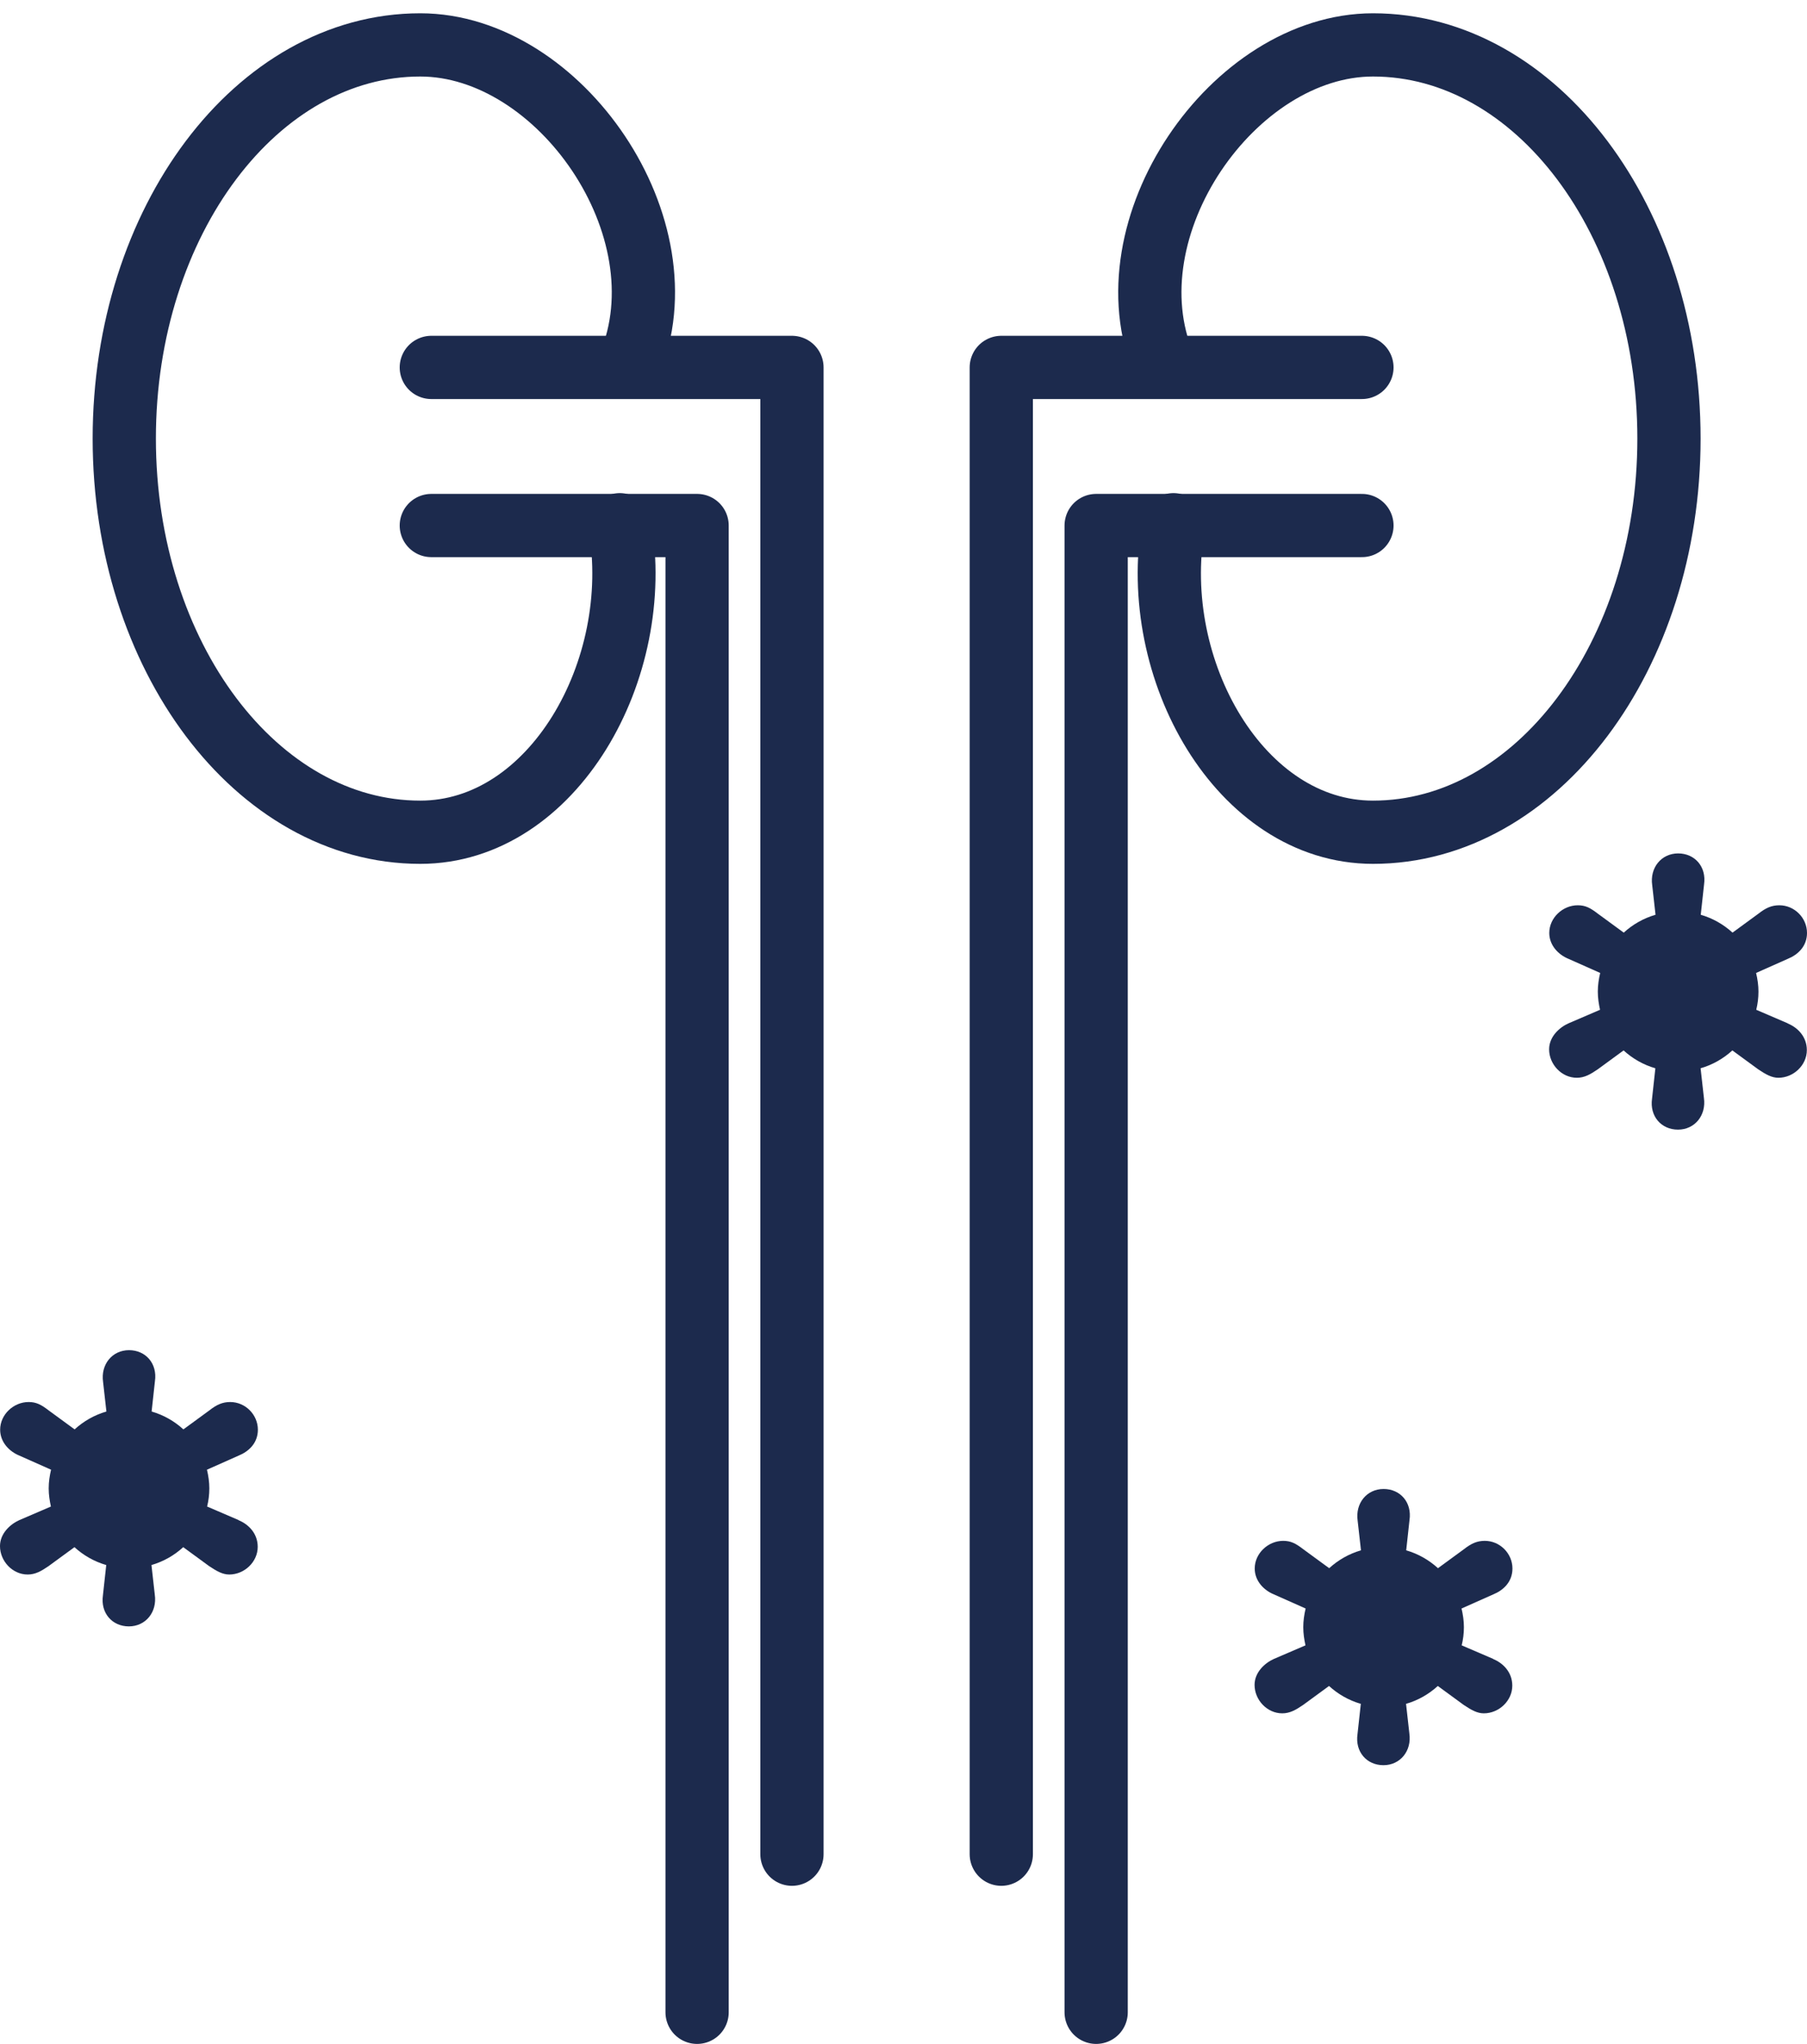
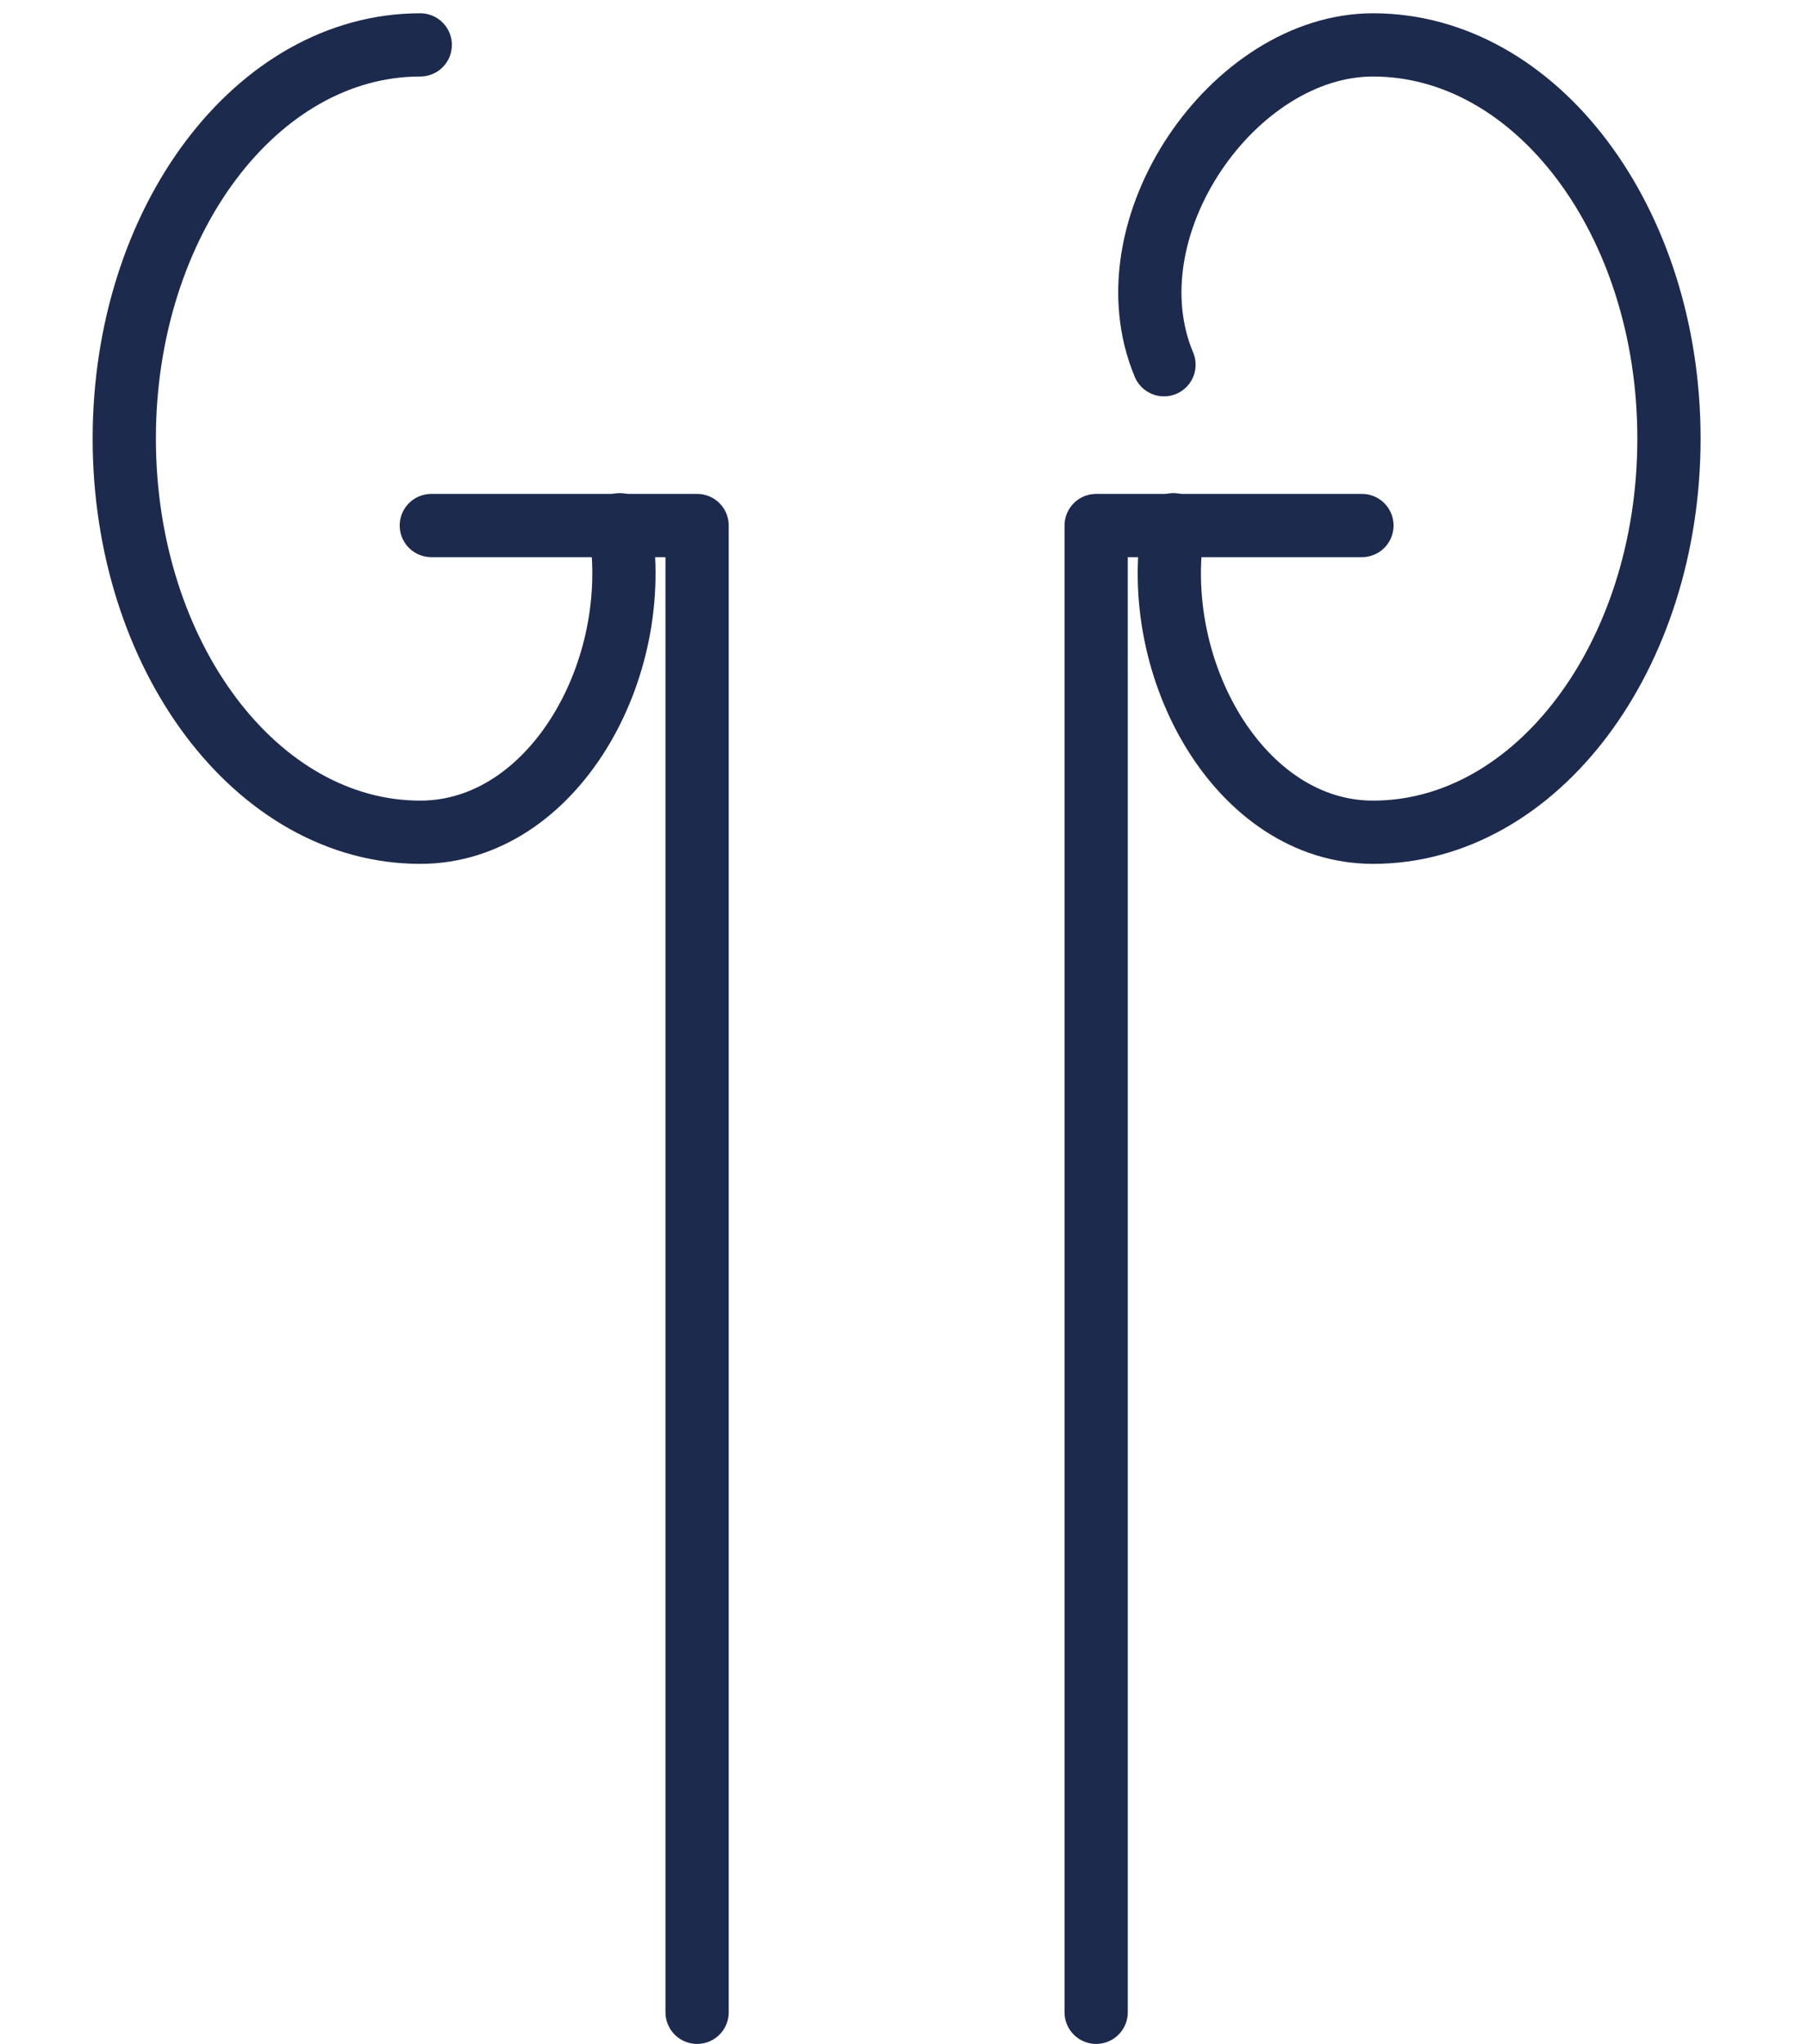
<svg xmlns="http://www.w3.org/2000/svg" id="Layer_1" viewBox="0 0 114.29 129.28">
  <defs>
    <style>.cls-1{fill:none;stroke:#1c2a4d;stroke-linecap:round;stroke-linejoin:round;stroke-width:4px;}.cls-2{fill:#1c2a4d;stroke-width:0px;}</style>
  </defs>
  <g id="Layer_1-2">
-     <path class="cls-1" d="M39.2,33.19c1.59,9.15-4.22,19.45-12.62,19.45-10.34,0-18.72-11.15-18.72-24.9S16.24,2.84,26.58,2.84c8.83,0,16.85,11.58,13.22,20.23" />
-     <polyline class="cls-1" points="27.28 23.24 50.09 23.24 50.09 117.28" />
+     <path class="cls-1" d="M39.2,33.19c1.59,9.15-4.22,19.45-12.62,19.45-10.34,0-18.72-11.15-18.72-24.9S16.24,2.84,26.58,2.84" />
    <polyline class="cls-1" points="27.28 33.24 44.09 33.24 44.09 127.28" />
    <path class="cls-1" d="M74.22,33.19c-1.59,9.15,4.22,19.45,12.62,19.45,10.34,0,18.72-11.15,18.72-24.9S97.18,2.84,86.84,2.84c-8.83,0-16.85,11.58-13.22,20.23" />
-     <polyline class="cls-1" points="86.14 23.24 63.33 23.24 63.33 117.28" />
    <polyline class="cls-1" points="86.14 33.24 69.33 33.24 69.33 127.28" />
-     <path class="cls-2" d="M15.1,96.15l-2-.86c.09-.37.14-.75.14-1.15s-.06-.8-.15-1.18l2-.89c.64-.26,1.22-.79,1.22-1.64,0-.95-.79-1.75-1.75-1.75-.48,0-.85.16-1.32.53l-1.64,1.2c-.57-.52-1.25-.91-2.01-1.13l.21-1.92c.16-1.11-.58-1.96-1.64-1.96s-1.8.9-1.64,2.01l.21,1.87c-.76.22-1.44.61-2.01,1.13l-1.64-1.2c-.48-.37-.79-.53-1.27-.53-.95,0-1.8.79-1.8,1.75,0,.79.58,1.38,1.22,1.64l2,.89c-.09.38-.15.77-.15,1.18s.06.78.14,1.15l-2,.86c-.58.26-1.22.85-1.22,1.64,0,.95.79,1.8,1.75,1.8.48,0,.85-.21,1.32-.53l1.64-1.2c.57.52,1.25.91,2.01,1.13l-.21,1.92c-.16,1.11.58,1.96,1.64,1.96s1.8-.9,1.64-2.01l-.21-1.87c.76-.22,1.44-.61,2.01-1.13l1.64,1.2c.48.32.85.53,1.27.53.95,0,1.8-.79,1.8-1.75,0-.85-.58-1.43-1.22-1.69h.02Z" />
-     <path class="cls-2" d="M94.45,104.93l-2-.86c.09-.37.14-.75.14-1.15s-.06-.8-.15-1.18l2-.89c.64-.26,1.22-.79,1.22-1.64,0-.95-.79-1.75-1.75-1.75-.48,0-.85.16-1.32.53l-1.64,1.2c-.57-.52-1.25-.91-2.01-1.13l.21-1.92c.16-1.11-.58-1.96-1.64-1.96s-1.8.9-1.64,2.01l.21,1.87c-.76.22-1.44.61-2.01,1.13l-1.64-1.2c-.48-.37-.79-.53-1.27-.53-.95,0-1.8.79-1.8,1.75,0,.79.58,1.38,1.22,1.64l2,.89c-.09.38-.15.77-.15,1.18s.06.78.14,1.15l-2,.86c-.58.26-1.22.85-1.22,1.64,0,.95.79,1.8,1.75,1.8.48,0,.85-.21,1.32-.53l1.64-1.2c.57.52,1.25.91,2.01,1.13l-.21,1.92c-.16,1.11.58,1.96,1.64,1.96s1.8-.9,1.64-2.01l-.21-1.87c.76-.22,1.44-.61,2.01-1.13l1.64,1.2c.48.32.85.53,1.27.53.95,0,1.8-.79,1.8-1.75,0-.85-.58-1.43-1.22-1.69h.02Z" />
-     <path class="cls-2" d="M113.08,64.73l-2-.86c.09-.37.14-.75.14-1.15s-.06-.8-.15-1.18l2-.89c.64-.26,1.22-.79,1.22-1.64,0-.95-.79-1.75-1.75-1.75-.48,0-.85.16-1.32.53l-1.64,1.2c-.57-.52-1.25-.91-2.01-1.13l.21-1.92c.16-1.11-.58-1.96-1.64-1.96s-1.8.9-1.64,2.01l.21,1.87c-.76.22-1.44.61-2.01,1.13l-1.64-1.2c-.48-.37-.79-.53-1.27-.53-.95,0-1.8.79-1.8,1.75,0,.79.58,1.38,1.22,1.64l2,.89c-.09.38-.15.77-.15,1.18s.06.78.14,1.15l-2,.86c-.58.26-1.22.85-1.22,1.64,0,.95.79,1.8,1.75,1.8.48,0,.85-.21,1.32-.53l1.64-1.2c.57.52,1.25.91,2.01,1.13l-.21,1.92c-.16,1.11.58,1.96,1.64,1.96s1.8-.9,1.64-2.01l-.21-1.87c.76-.22,1.44-.61,2.01-1.13l1.64,1.2c.48.32.85.53,1.27.53.95,0,1.8-.79,1.8-1.75,0-.85-.58-1.43-1.22-1.69h.02Z" />
  </g>
</svg>